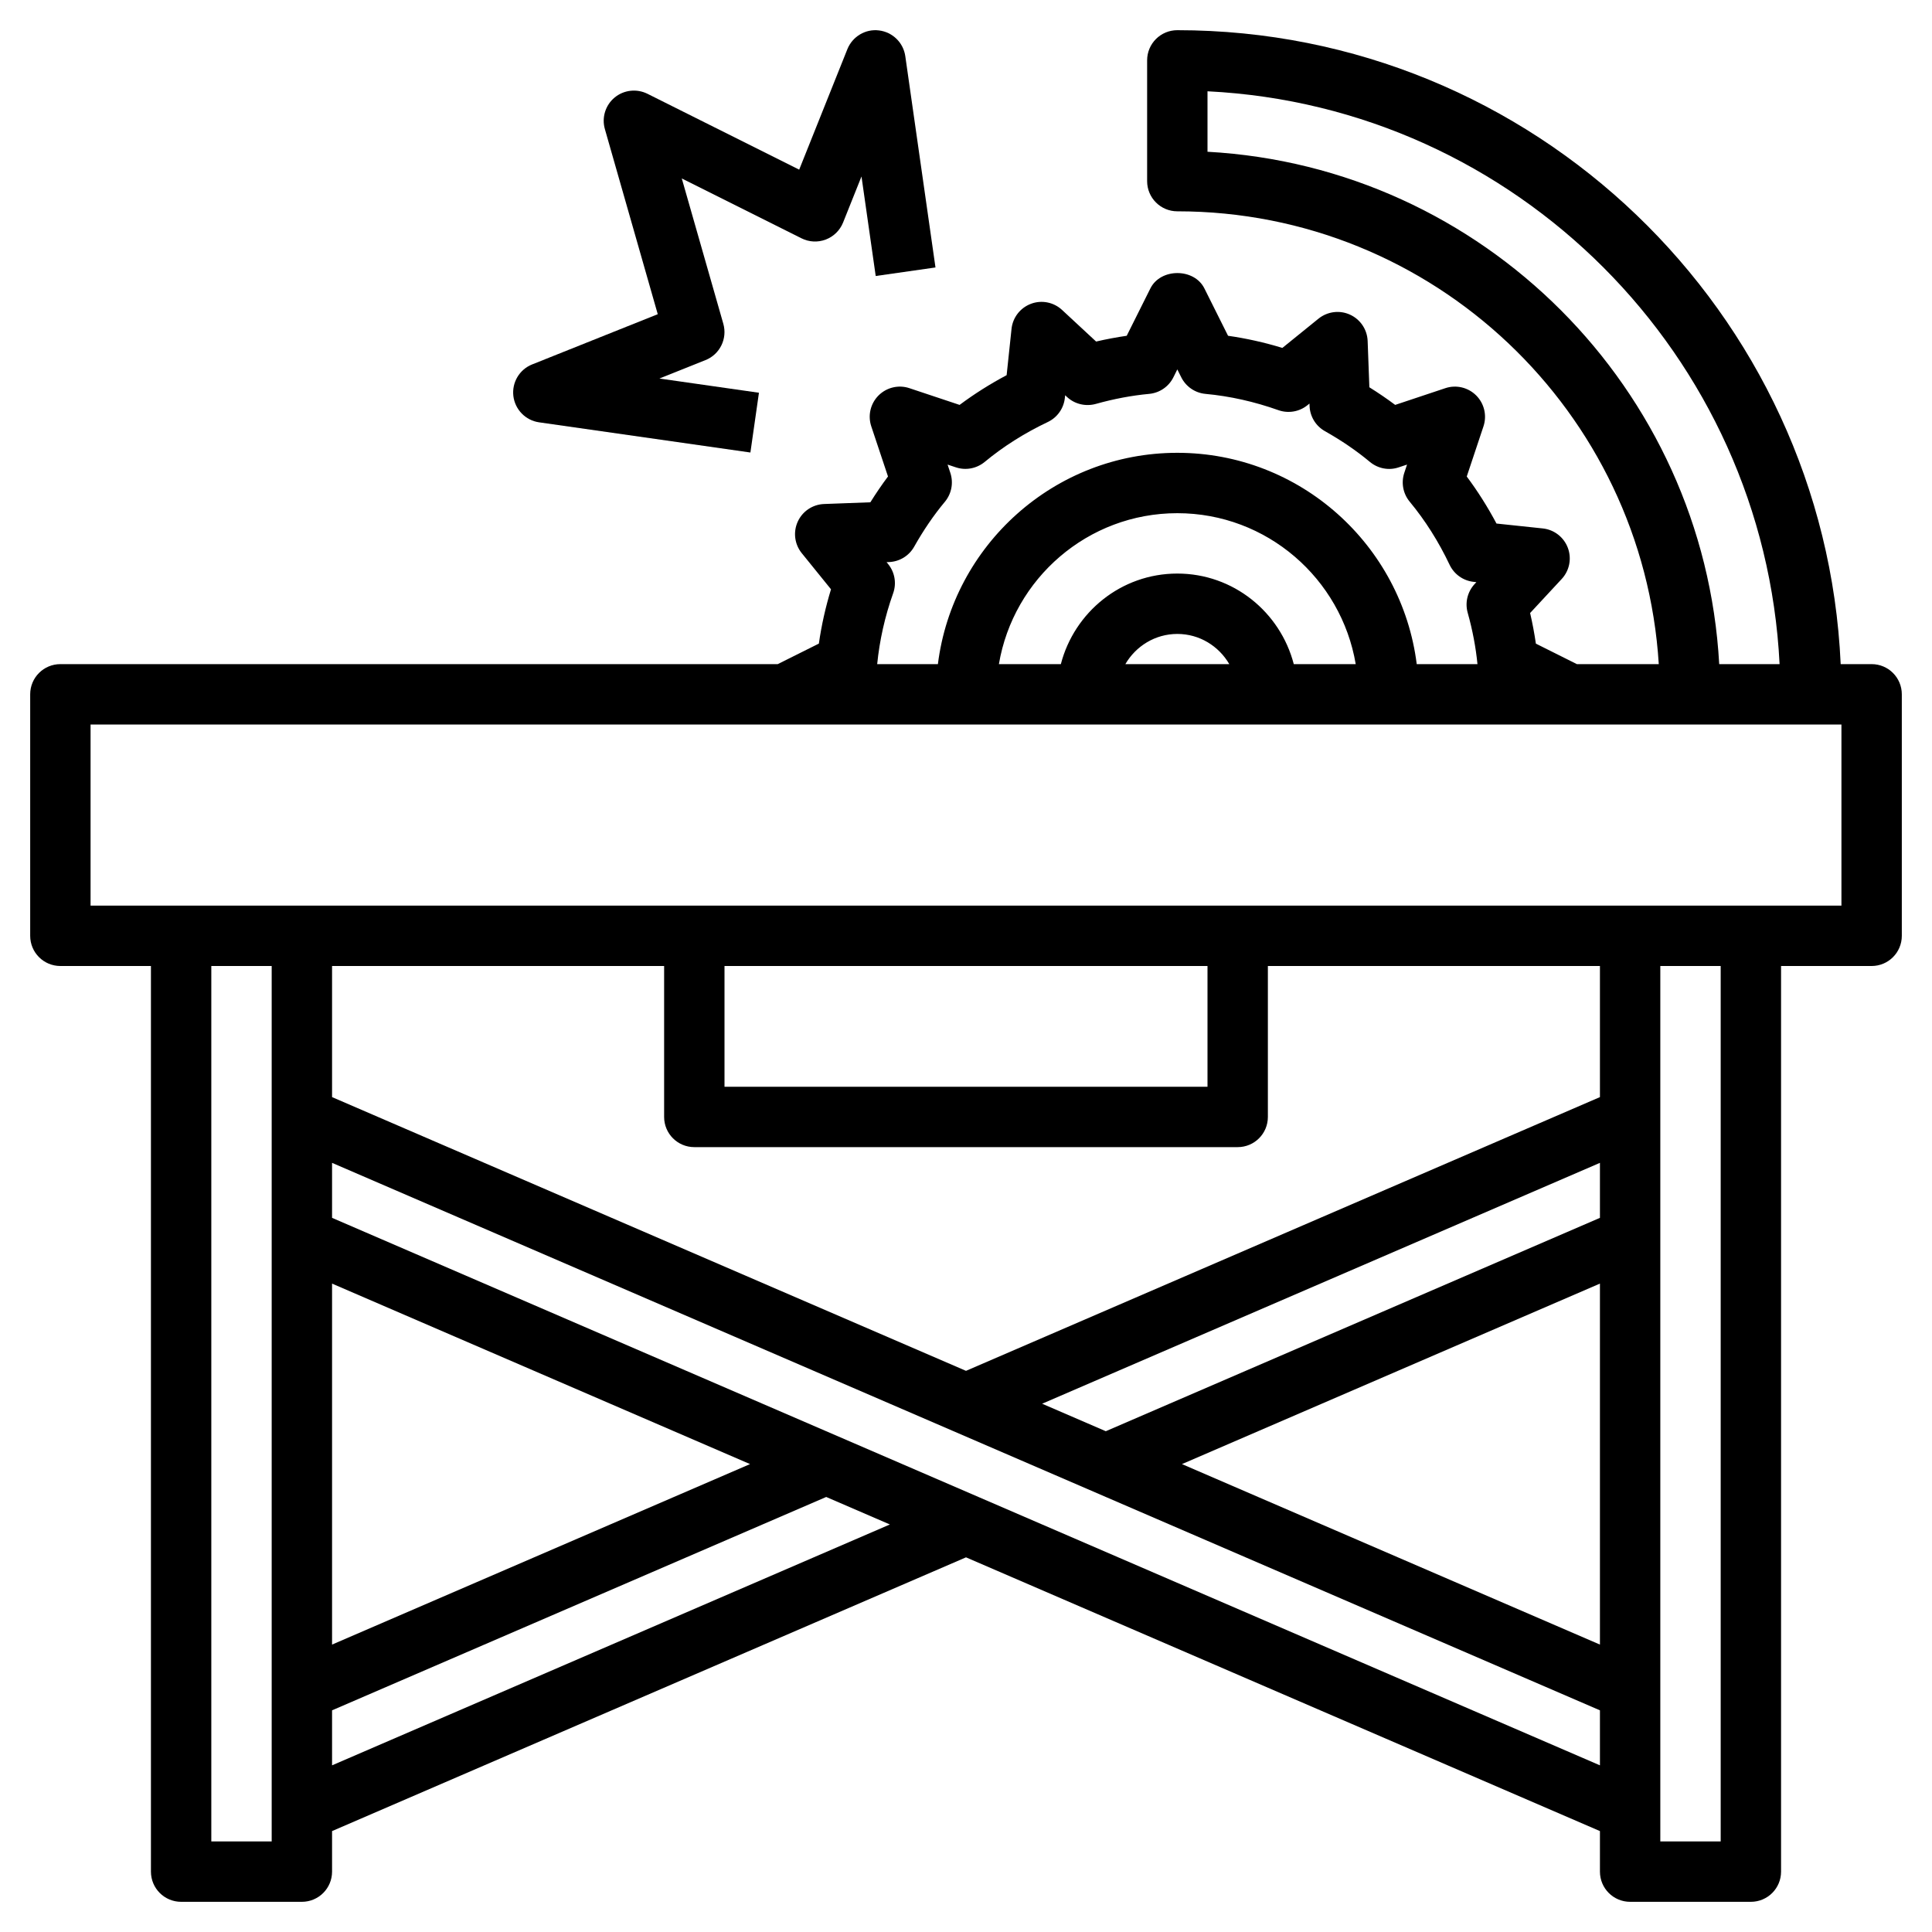
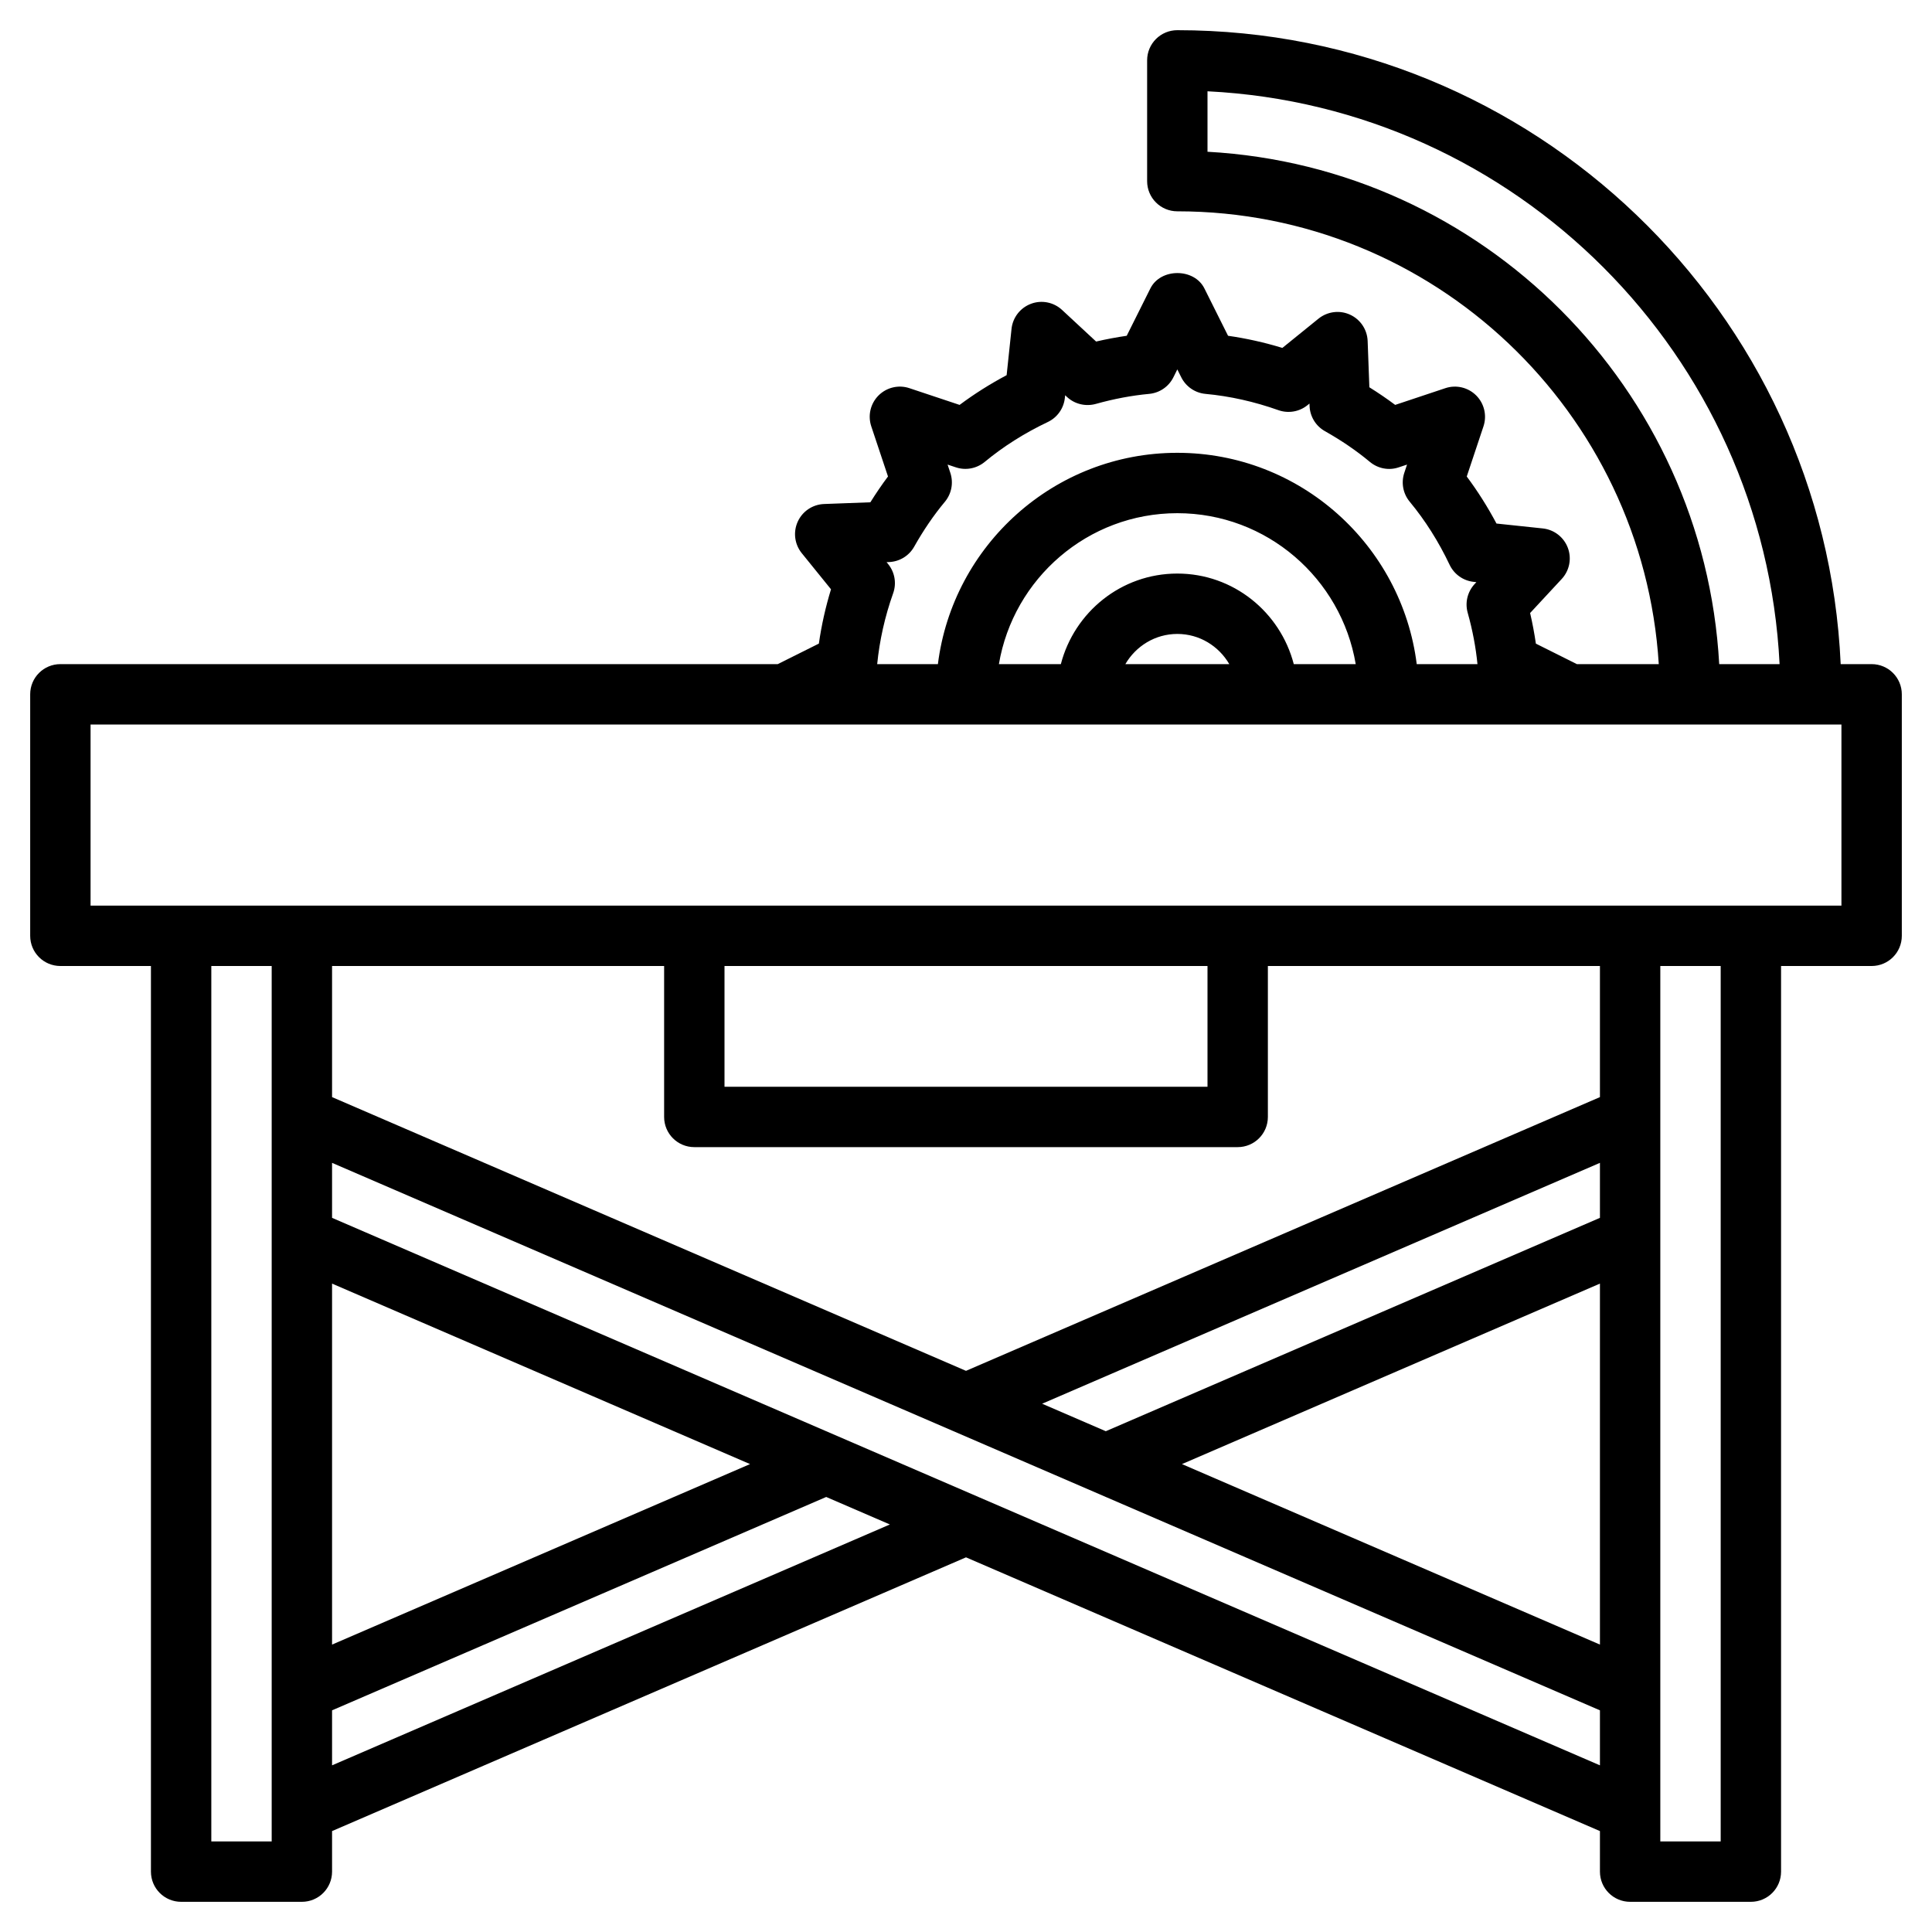
<svg xmlns="http://www.w3.org/2000/svg" id="Layer_3" enable-background="new 0 0 64 64" height="512" viewBox="0 0 64 64" width="512">
  <g>
    <path d="m62 22h-1.025c-.525-11.668-10.179-21-21.975-21-.553 0-1 .447-1 1v4c0 .553.447 1 1 1 8.485 0 15.429 6.644 15.949 15h-2.713l-1.358-.679c-.049-.335-.112-.674-.191-1.014l1.046-1.127c.258-.278.337-.677.204-1.032-.133-.354-.455-.604-.832-.643l-1.532-.162c-.294-.553-.623-1.073-.985-1.558l.554-1.662c.12-.359.026-.756-.241-1.023s-.664-.362-1.023-.241l-1.661.554c-.272-.204-.559-.399-.855-.584l-.057-1.533c-.014-.378-.24-.716-.585-.873-.344-.157-.747-.105-1.043.133l-1.197.969c-.596-.182-1.197-.316-1.799-.402l-.784-1.569c-.338-.678-1.451-.678-1.789 0l-.784 1.569c-.335.049-.674.112-1.014.191l-1.127-1.046c-.278-.259-.679-.338-1.032-.204-.354.133-.604.455-.643.832l-.162 1.532c-.553.294-1.073.623-1.558.985l-1.662-.554c-.356-.121-.755-.027-1.023.241s-.361.664-.241 1.023l.554 1.661c-.204.272-.399.559-.584.855l-1.533.057c-.378.014-.717.24-.873.585-.157.345-.105.749.133 1.043l.969 1.197c-.182.595-.316 1.196-.402 1.799l-1.362.68h-23.764c-.553 0-1 .447-1 1v8c0 .553.447 1 1 1h3v30c0 .553.447 1 1 1h4c.553 0 1-.447 1-1v-1.343l21-9.068 21 9.068v1.343c0 .553.447 1 1 1h4c.553 0 1-.447 1-1v-30h3c.553 0 1-.447 1-1v-8c0-.553-.447-1-1-1zm-22-16.973v-2.003c10.232.506 18.441 8.745 18.951 18.976h-2c-.505-9.128-7.822-16.47-16.951-16.973zm-10.577 13.661-.054-.066.079-.003c.348-.013.664-.205.835-.509.306-.544.648-1.046 1.019-1.49.221-.267.288-.628.179-.956l-.091-.274.274.091c.326.109.687.042.955-.179.616-.511 1.319-.956 2.092-1.323.314-.15.528-.452.564-.799l.01-.087.062.058c.255.238.618.321.951.23.599-.168 1.193-.28 1.769-.333.345-.032.648-.239.803-.549l.13-.262.131.262c.154.309.458.517.802.549.805.074 1.617.256 2.415.539.329.116.692.055.964-.165l.066-.054.003.08c.013.348.205.664.509.835.544.306 1.046.648 1.49 1.019.268.222.629.291.956.179l.274-.091-.091.274c-.109.328-.042.688.179.955.511.616.956 1.319 1.323 2.092.15.314.452.528.799.564l.087.01-.058.062c-.237.256-.324.616-.23.951.162.576.269 1.147.324 1.702h-2.012c-.495-3.94-3.859-7-7.931-7s-7.436 3.06-7.931 7h-2.011c.078-.784.253-1.573.529-2.348.117-.328.055-.693-.164-.964zm13.435 3.312c-.447-1.721-1.999-3-3.858-3s-3.411 1.279-3.858 3h-2.052c.478-2.833 2.942-5 5.91-5s5.431 2.167 5.91 5zm-2.136 0h-3.443c.347-.595.985-1 1.722-1s1.374.405 1.721 1zm-33.722 39v-29h2v29zm17-29h16v4h-16zm-1 6h18c.553 0 1-.447 1-1v-5h11v4.343l-21 9.068-21-9.068v-4.343h11v5c0 .553.447 1 1 1zm30 2.343-16.369 7.068-2.109-.911 18.478-7.979zm0 2.178v11.958l-13.846-5.979zm-42 0 13.846 5.979-13.846 5.979zm0 15.958v-1.822l16.369-7.068 2.109.911zm0-18.136v-1.822l42 18.136v1.822zm46 20.657h-2v-29h2zm4-31h-58v-6h58z" />
-     <path d="m17.858 13.99 7 1 .283-1.98-3.297-.471 1.526-.61c.477-.19.731-.71.591-1.203l-1.376-4.814 3.967 1.983c.25.125.539.14.803.04.262-.1.469-.304.573-.563l.61-1.526.471 3.297 1.98-.283-1-7c-.064-.448-.422-.798-.871-.852-.447-.057-.879.201-1.048.622l-1.596 3.99-5.028-2.514c-.354-.175-.78-.129-1.086.125-.305.253-.432.663-.323 1.044l1.752 6.133-4.161 1.664c-.421.168-.676.598-.622 1.048.055.448.404.806.852.87z" />
  </g>
</svg>